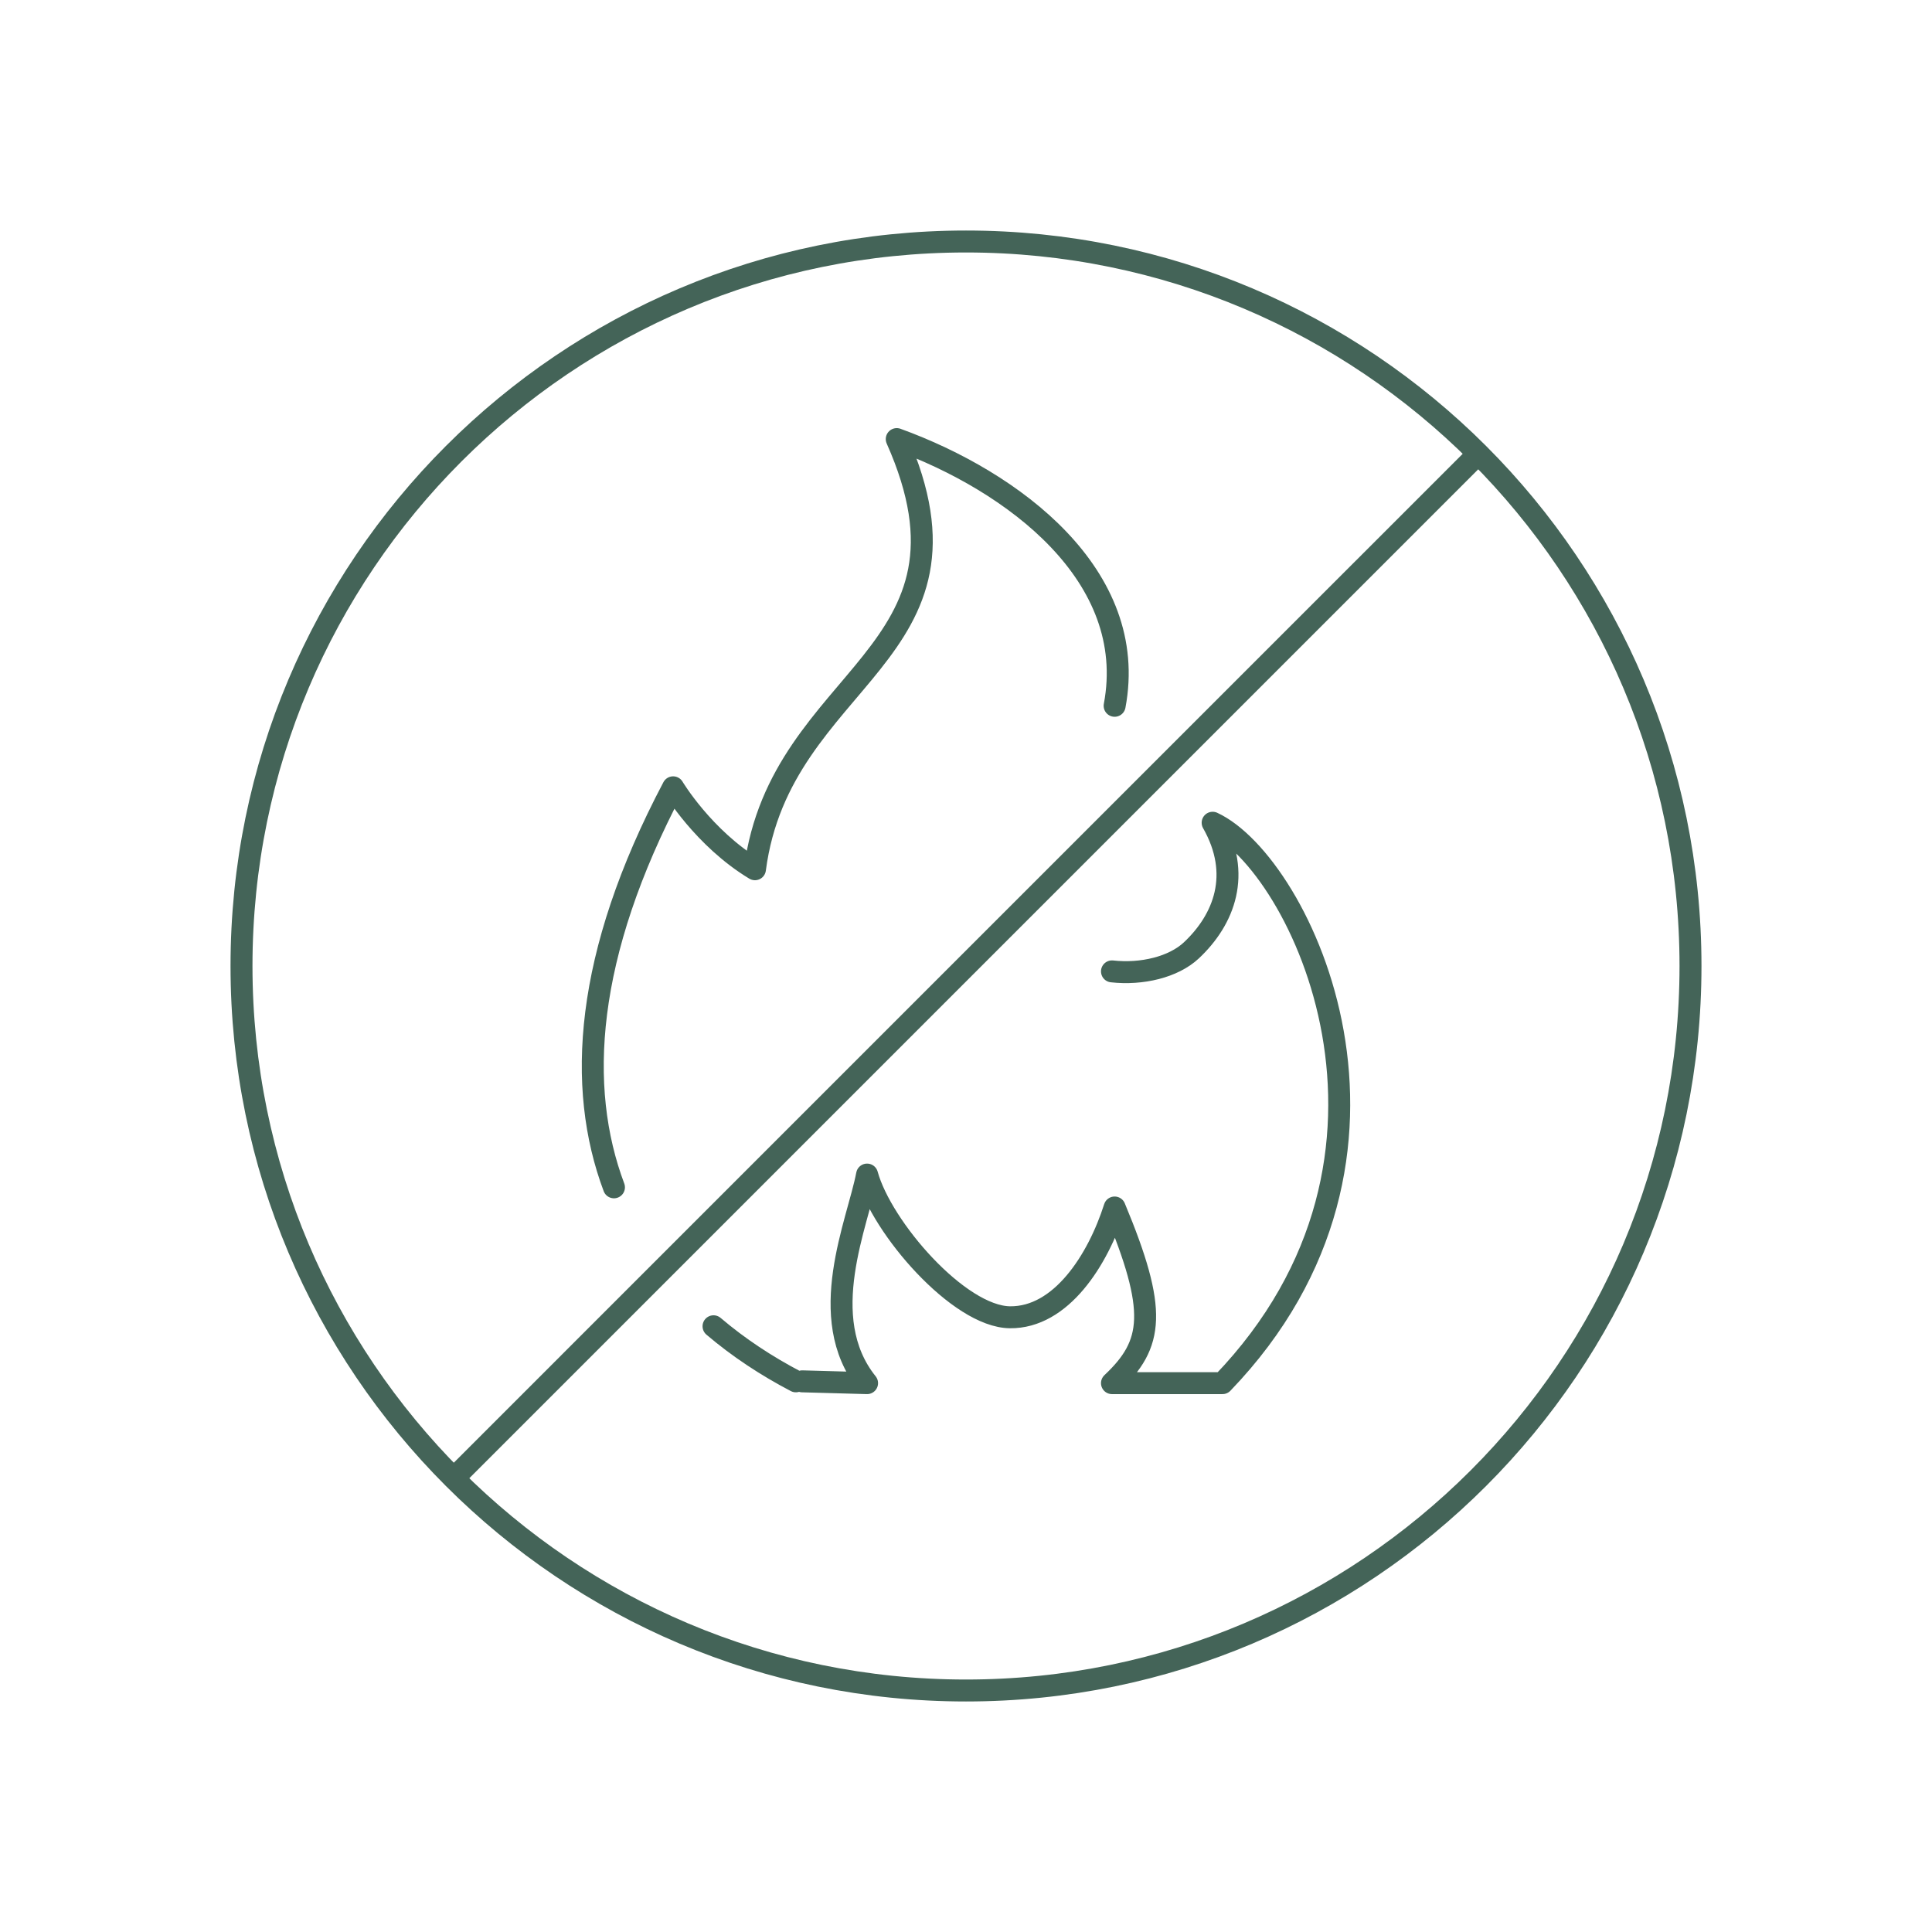
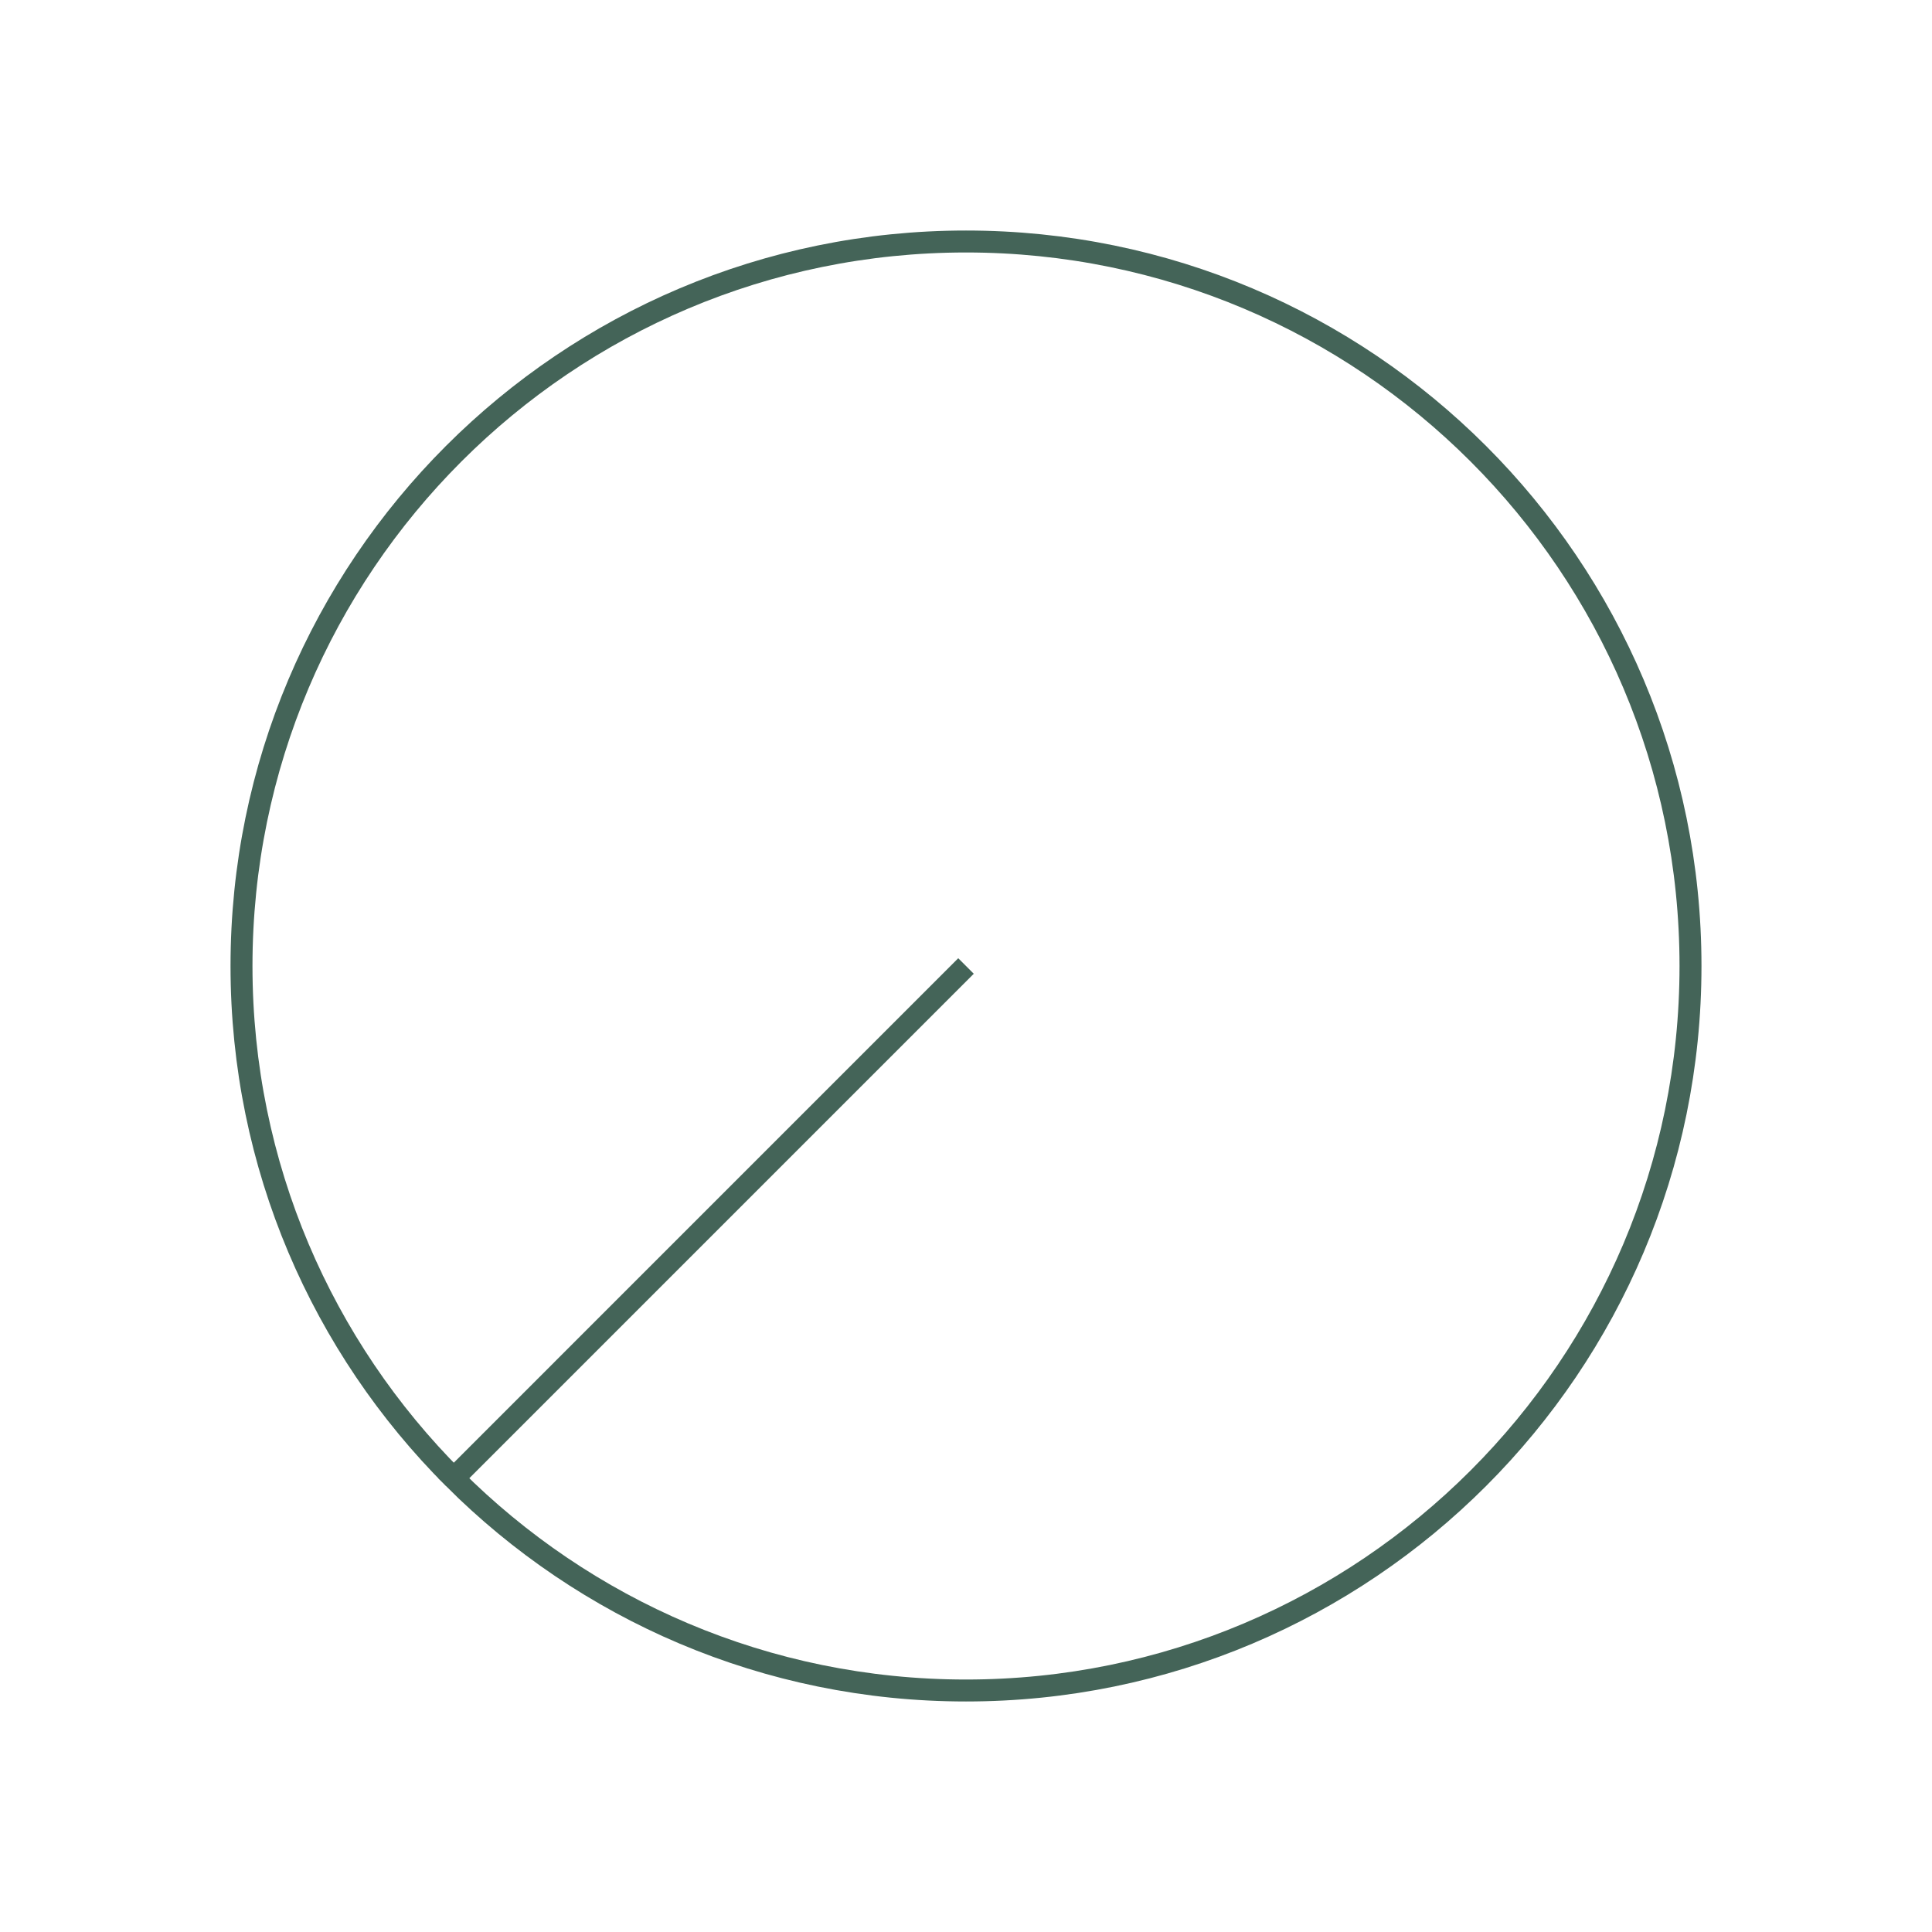
<svg xmlns="http://www.w3.org/2000/svg" width="88" height="88" viewBox="0 0 88 88" fill="none">
-   <path d="M50.77 32.148C51.888 26.223 46.166 21.931 40.845 20C45.253 29.908 35.552 30.692 34.387 39.593C32.039 38.175 30.66 35.861 30.66 35.861C26.616 43.523 26.258 49.528 27.965 54.081M36.251 62.918C34.915 62.219 33.646 61.386 32.5 60.41M36.54 62.918L39.494 63C37.1 60.018 39.079 55.693 39.494 53.5C40.156 55.916 43.67 59.972 46 60C48.33 60.028 50.006 57.398 50.77 55C52.736 59.712 52.541 61.218 50.649 63H55.683C65.682 52.606 59.241 39.332 55.234 37.475C56.566 39.817 55.765 41.879 54.265 43.288C53.449 44.052 52.007 44.397 50.649 44.245" stroke="#446458" stroke-linecap="round" stroke-linejoin="round" />
-   <path d="M67.335 20.666C61.363 14.694 53.113 11 44 11C25.775 11 11 25.775 11 44C11 53.113 14.694 61.363 20.666 67.335M67.335 20.666C73.306 26.637 77 34.887 77 44C77 62.225 62.225 77 44 77C34.887 77 26.637 73.306 20.666 67.335M67.335 20.666L44 44L20.666 67.335" stroke="#446458" />
+   <path d="M67.335 20.666C61.363 14.694 53.113 11 44 11C25.775 11 11 25.775 11 44C11 53.113 14.694 61.363 20.666 67.335M67.335 20.666C73.306 26.637 77 34.887 77 44C77 62.225 62.225 77 44 77C34.887 77 26.637 73.306 20.666 67.335L44 44L20.666 67.335" stroke="#446458" />
</svg>